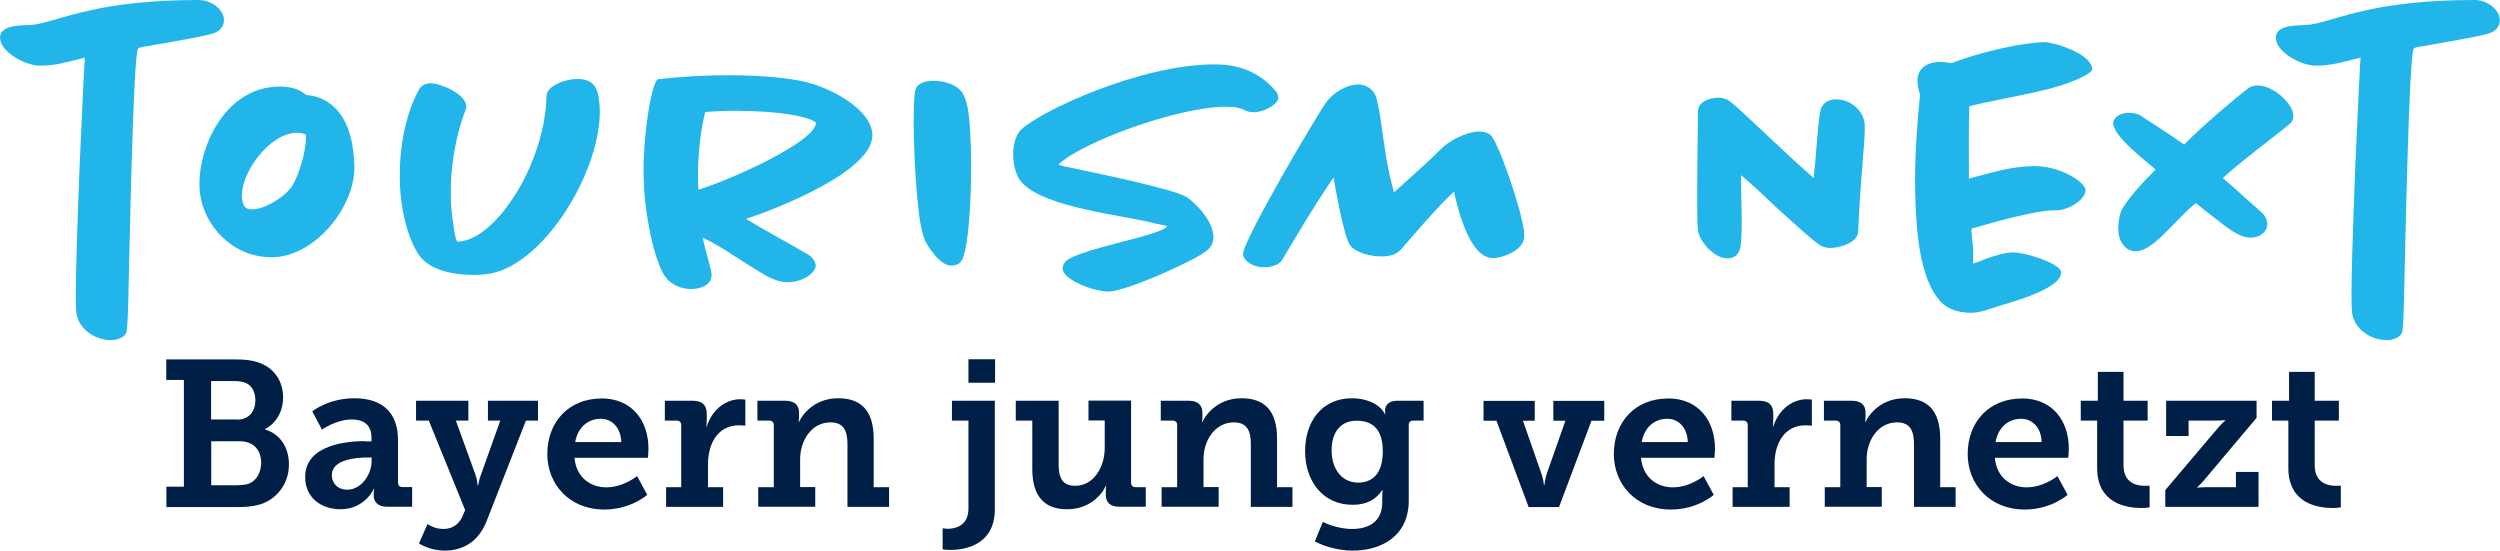
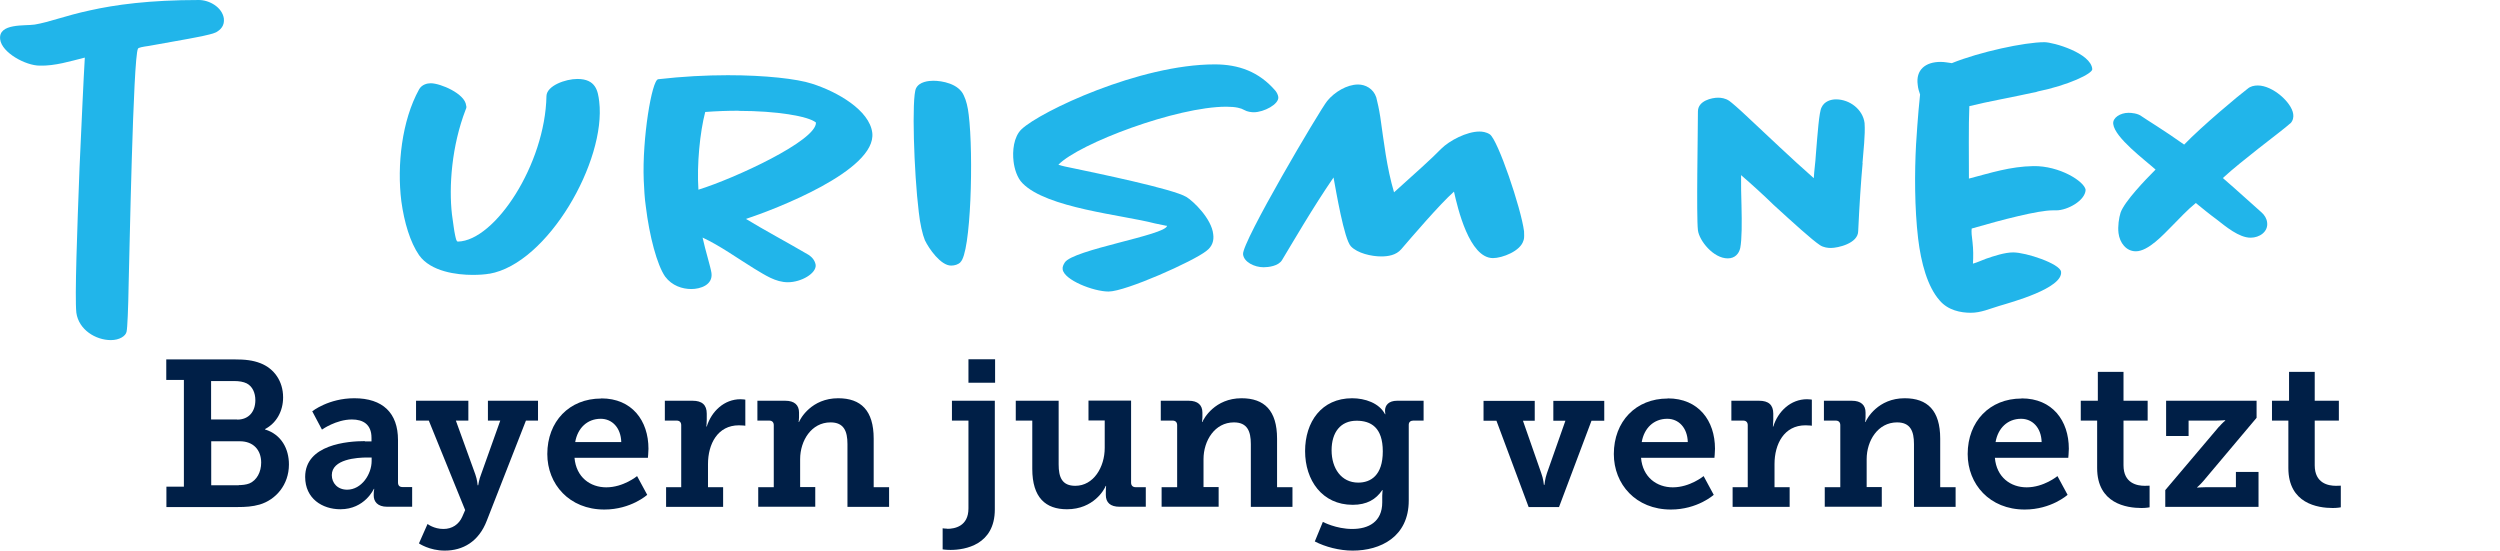
<svg xmlns="http://www.w3.org/2000/svg" id="Ebene_2" data-name="Ebene 2" width="63.55mm" height="14mm" viewBox="0 0 180.14 39.69">
  <defs>
    <style> .cls-1 { fill: #21b5ea; } .cls-1, .cls-2 { stroke-width: 0px; } .cls-2 { fill: #001f47; } </style>
  </defs>
  <g id="Ebene_1-2" data-name="Ebene 1">
    <g>
      <path class="cls-2" d="M11.97,35.07h1.27v-7.69h-1.27v-1.48h4.89c.79,0,1.35.06,1.91.28.96.38,1.62,1.27,1.62,2.46,0,.99-.48,1.85-1.3,2.28v.03c1.18.36,1.72,1.4,1.72,2.52,0,1.48-.96,2.55-2.11,2.89-.52.15-1.02.18-1.59.18h-5.13v-1.47ZM17.08,30.24c.84,0,1.31-.58,1.31-1.4,0-.52-.2-.99-.62-1.21-.25-.12-.54-.17-.92-.17h-1.65v2.77h1.88ZM17.19,34.96c.25,0,.54-.03.77-.12.54-.23.85-.83.85-1.5,0-.92-.57-1.54-1.54-1.54h-2.06v3.17h1.98Z" />
      <path class="cls-2" d="M26.28,31.81h.48v-.26c0-.97-.61-1.32-1.41-1.32-1.14,0-2.16.73-2.16.73l-.7-1.32s1.18-.94,3.03-.94c2.05,0,3.15,1.06,3.15,3.01v3.06c0,.23.12.33.33.33h.69v1.42h-1.8c-.7,0-.97-.38-.97-.81v-.09c0-.24.04-.39.04-.39h-.03s-.65,1.47-2.41,1.47c-1.31,0-2.54-.77-2.54-2.33,0-2.34,3.07-2.58,4.3-2.58ZM25,35.29c1.04,0,1.77-1.11,1.77-2.07v-.25h-.31c-.75,0-2.56.12-2.56,1.27,0,.57.41,1.05,1.11,1.05Z" />
      <path class="cls-2" d="M31.95,38.12c.62,0,1.11-.33,1.35-.88l.21-.48-2.62-6.45h-.92v-1.43h3.77v1.43h-.9l1.4,3.87c.14.38.17.79.17.79h.04s.06-.42.21-.79l1.38-3.87h-.89v-1.43h3.61v1.43h-.87l-2.82,7.21c-.58,1.52-1.73,2.16-3.03,2.16-1.11,0-1.86-.52-1.86-.52l.62-1.4s.45.36,1.15.36Z" />
      <path class="cls-2" d="M43.32,28.71c2.21,0,3.4,1.6,3.4,3.63,0,.23-.04.65-.04.65h-5.29c.12,1.41,1.14,2.13,2.29,2.13,1.24,0,2.22-.81,2.22-.81l.73,1.35s-1.17,1.06-3.09,1.06c-2.53,0-4.11-1.83-4.11-4,0-2.35,1.59-4,3.88-4ZM44.76,31.86c-.03-1.05-.67-1.68-1.48-1.68-.98,0-1.67.68-1.84,1.68h3.33Z" />
      <path class="cls-2" d="M47.97,35.11h1.11v-4.47c0-.21-.12-.33-.33-.33h-.85v-1.43h2c.67,0,1.02.29,1.02.93v.45c0,.28-.03.48-.03.48h.03c.34-1.1,1.26-1.97,2.43-1.97.18,0,.35.03.35.03v1.88s-.19-.03-.46-.03c-1.54,0-2.23,1.35-2.23,2.79v1.67h1.09v1.42h-4.11v-1.42Z" />
      <path class="cls-2" d="M54.64,35.11h1.11v-4.47c0-.21-.12-.33-.33-.33h-.85v-1.43h2.01c.67,0,.99.32.99.85v.35c0,.17-.03.33-.03.33h.03c.09-.24.9-1.71,2.82-1.71,1.64,0,2.56.88,2.56,2.91v3.5h1.11v1.42h-3v-4.53c0-.93-.26-1.56-1.22-1.56-1.38,0-2.19,1.32-2.19,2.65v2.01h1.09v1.42h-4.11v-1.42Z" />
      <path class="cls-2" d="M68.25,38.11c.54,0,1.53-.18,1.53-1.47v-6.33h-1.19v-1.43h3.09v7.83c0,2.56-2.15,2.92-3.19,2.92-.35,0-.57-.04-.57-.04v-1.52s.14.03.33.03ZM69.78,25.89h1.92v1.69h-1.92v-1.69Z" />
      <path class="cls-2" d="M74.38,30.31h-1.19v-1.43h3.09v4.59c0,.92.24,1.54,1.2,1.54,1.32,0,2.12-1.35,2.12-2.73v-1.98h-1.17v-1.43h3.07v5.91c0,.21.12.33.33.33h.73v1.41h-1.89c-.67,0-.99-.31-.99-.85v-.29c0-.19.02-.36.02-.36h-.03c-.09.25-.87,1.68-2.79,1.68-1.53,0-2.5-.83-2.5-2.91v-3.49Z" />
      <path class="cls-2" d="M83.71,35.11h1.11v-4.47c0-.21-.12-.33-.33-.33h-.85v-1.43h2.01c.67,0,.99.32.99.85v.35c0,.17-.03.33-.03.33h.03c.09-.24.9-1.71,2.82-1.71,1.64,0,2.56.88,2.56,2.91v3.5h1.11v1.42h-3v-4.53c0-.93-.26-1.56-1.22-1.56-1.38,0-2.19,1.32-2.19,2.65v2.01h1.09v1.42h-4.11v-1.42Z" />
-       <path class="cls-2" d="M97.44,38.12c1.17,0,2.16-.51,2.16-1.92v-.48c0-.18.03-.4.03-.4h-.03c-.45.67-1.11,1.06-2.13,1.06-2.2,0-3.43-1.77-3.43-3.87s1.18-3.81,3.39-3.81c.92,0,1.95.34,2.37,1.15h.03s-.03-.1-.03-.25c0-.4.27-.72.87-.72h1.91v1.43h-.74c-.19,0-.33.1-.33.3v5.46c0,2.62-2.04,3.61-4.04,3.61-.96,0-1.98-.27-2.73-.66l.58-1.41s.95.51,2.12.51ZM99.64,32.53c0-1.74-.87-2.21-1.89-2.21-1.16,0-1.8.84-1.8,2.13s.69,2.33,1.92,2.33c.9,0,1.77-.52,1.77-2.25Z" />
+       <path class="cls-2" d="M97.44,38.12c1.17,0,2.16-.51,2.16-1.92v-.48c0-.18.03-.4.03-.4h-.03c-.45.67-1.11,1.06-2.13,1.06-2.2,0-3.43-1.77-3.43-3.87s1.18-3.81,3.39-3.81c.92,0,1.95.34,2.37,1.15h.03s-.03-.1-.03-.25c0-.4.27-.72.87-.72h1.91v1.43h-.74c-.19,0-.33.1-.33.3v5.46c0,2.62-2.04,3.61-4.04,3.61-.96,0-1.98-.27-2.73-.66l.58-1.41s.95.51,2.12.51M99.64,32.53c0-1.74-.87-2.21-1.89-2.21-1.16,0-1.8.84-1.8,2.13s.69,2.33,1.92,2.33c.9,0,1.77-.52,1.77-2.25Z" />
      <path class="cls-2" d="M106.92,28.89h3.67v1.43h-.85l1.32,3.78c.15.39.19.84.19.84h.04s.04-.45.18-.84l1.33-3.78h-.87v-1.43h3.67v1.43h-.92l-2.34,6.22h-2.19l-2.32-6.22h-.93v-1.43Z" />
      <path class="cls-2" d="M120.18,28.71c2.21,0,3.4,1.6,3.4,3.63,0,.23-.04.65-.04.65h-5.29c.12,1.41,1.14,2.13,2.29,2.13,1.24,0,2.22-.81,2.22-.81l.73,1.35s-1.17,1.06-3.09,1.06c-2.53,0-4.11-1.83-4.11-4,0-2.35,1.59-4,3.88-4ZM121.62,31.86c-.03-1.05-.67-1.68-1.48-1.68-.98,0-1.67.68-1.84,1.68h3.33Z" />
      <path class="cls-2" d="M124.83,35.11h1.11v-4.47c0-.21-.12-.33-.33-.33h-.85v-1.43h2c.67,0,1.02.29,1.02.93v.45c0,.28-.03.48-.03.48h.03c.34-1.1,1.26-1.97,2.43-1.97.18,0,.35.03.35.03v1.88s-.19-.03-.46-.03c-1.54,0-2.23,1.35-2.23,2.79v1.67h1.09v1.42h-4.11v-1.42Z" />
      <path class="cls-2" d="M131.5,35.11h1.11v-4.47c0-.21-.12-.33-.33-.33h-.85v-1.43h2.01c.67,0,.99.32.99.85v.35c0,.17-.03.33-.03.33h.03c.09-.24.9-1.71,2.82-1.71,1.64,0,2.56.88,2.56,2.91v3.5h1.11v1.42h-3v-4.53c0-.93-.26-1.56-1.22-1.56-1.38,0-2.19,1.32-2.19,2.65v2.01h1.09v1.42h-4.11v-1.42Z" />
      <path class="cls-2" d="M145.68,28.71c2.21,0,3.4,1.6,3.4,3.63,0,.23-.04.65-.04.65h-5.29c.12,1.41,1.14,2.13,2.29,2.13,1.24,0,2.22-.81,2.22-.81l.73,1.35s-1.17,1.06-3.09,1.06c-2.53,0-4.11-1.83-4.11-4,0-2.35,1.59-4,3.88-4ZM147.12,31.86c-.03-1.05-.67-1.68-1.48-1.68-.98,0-1.67.68-1.84,1.68h3.33Z" />
      <path class="cls-2" d="M151.11,30.31h-1.17v-1.43h1.23v-2.08h1.85v2.08h1.74v1.43h-1.74v3.22c0,1.31.99,1.48,1.53,1.48.21,0,.35-.01.35-.01v1.56s-.24.05-.58.05c-1.08,0-3.2-.32-3.2-2.88v-3.42Z" />
      <path class="cls-2" d="M159.91,30.75c.23-.27.44-.44.44-.44v-.03s-.34.03-.65.03h-1.99v1.11h-1.62v-2.54h6.52v1.23l-3.84,4.56c-.23.27-.44.44-.44.44v.03s.33-.03.63-.03h2.16v-1.1h1.63v2.52h-6.72v-1.21l3.87-4.57Z" />
      <path class="cls-2" d="M164.89,30.31h-1.17v-1.43h1.23v-2.08h1.85v2.08h1.74v1.43h-1.74v3.22c0,1.31.99,1.48,1.53,1.48.21,0,.35-.01.35-.01v1.56s-.24.05-.58.05c-1.08,0-3.2-.32-3.2-2.88v-3.42Z" />
    </g>
    <g>
      <path class="cls-1" d="M15.58,2.32c-.32.15-.7.2-1.04.29-1.28.26-2.55.46-3.83.7-.44.06-.75.12-.78.2-.35.64-.61,14.88-.67,16.91-.03,1.83-.09,3.22-.15,3.48-.06.32-.52.61-1.13.61-1.1,0-2.32-.75-2.49-1.97-.12-1.13.06-5.98.23-10.47.15-3.28.29-6.44.38-7.92-1.04.26-2.15.61-3.25.58C1.84,4.73.12,3.8,0,2.84c-.15-1.19,1.8-.96,2.49-1.07,1.04-.17,2.2-.64,3.97-1.02,1.83-.41,4.29-.75,7.86-.75.75,0,1.68.52,1.8,1.33.06.52-.23.81-.55.99Z" />
-       <path class="cls-1" d="M19.56,18.54c-2.84,0-4.87-2.29-5.16-4.61-.35-2.84,1.62-7.69,5.74-7.69.52,0,1.31.06,1.91.61,1.22.06,3.02.9,3.39,4,.03.35.09.75.09,1.16.03,2.96-2.9,6.53-5.98,6.53ZM22.02,9.69c-.2-.09-.44-.12-.64-.12-2,0-4.18,3.05-3.94,4.79.06.46.2.73.7.73.96,0,2.41-.93,2.9-1.68.61-.99,1.07-2.9.99-3.68v-.03Z" />
      <path class="cls-1" d="M35.27,19.72c-.32.06-.75.09-1.22.09-1.13,0-3.02-.23-3.86-1.42-.64-.93-1.07-2.35-1.28-3.89-.32-2.58.03-5.8,1.28-8.06.2-.35.58-.44.84-.44.7,0,2.47.75,2.55,1.6.03.09.03.17-.03.29-1.02,2.64-1.22,5.57-.99,7.57.09.61.15,1.16.23,1.51.06.26.09.44.2.44,2.67-.06,6.29-5.57,6.38-10.5.03-.73,1.36-1.22,2.23-1.22,1.33,0,1.48.87,1.57,1.62.52,4.29-3.71,11.69-7.92,12.42Z" />
      <path class="cls-1" d="M53.75,15.78c1.28.78,2.96,1.68,4.5,2.58.23.15.46.38.52.73.06.61-1.04,1.25-2,1.25-.9,0-1.65-.52-2.44-.99-1.22-.75-2.41-1.62-3.71-2.23.2.93.58,2.12.64,2.55.12.87-.81,1.16-1.45,1.16s-1.39-.23-1.89-.9c-.58-.84-1.13-2.9-1.39-5.05-.09-.61-.12-1.25-.15-1.89-.12-2.99.58-7.22,1.04-7.28,1.74-.2,3.45-.29,5.02-.29,2.7,0,4.99.26,6.06.61,1.83.58,4.15,1.91,4.35,3.54.32,2.73-7.08,5.54-9.11,6.21ZM53.22,7.98c-.81,0-1.62.03-2.41.09-.38,1.45-.61,3.77-.49,5.6,2.61-.81,8.53-3.54,8.47-4.84-.55-.46-2.84-.84-5.57-.84Z" />
      <path class="cls-1" d="M69.2,18.91c-.17.15-.41.23-.67.23-.75,0-1.6-1.22-1.89-1.83-.17-.41-.35-1.19-.44-2.03-.35-2.84-.52-8.27-.2-8.91.23-.49.93-.55,1.25-.55.61,0,1.83.2,2.2,1.07.17.35.29.84.35,1.39.35,2.81.17,10.01-.61,10.62Z" />
      <path class="cls-1" d="M90.37,8.09c-.2,0-.49-.03-.73-.17-.2-.12-.58-.23-1.28-.23-3.57,0-10.59,2.64-12.1,4.18.26.09.64.17,1.1.26,1.51.32,7.16,1.48,8.12,2.06.49.29,1.83,1.57,1.94,2.7.06.44-.06.87-.49,1.19-.93.75-5.83,2.93-7.05,2.93-1.1,0-3.22-.84-3.31-1.6-.03-.17.06-.35.15-.49.58-.93,7.25-1.97,7.37-2.64-.03-.03-.09,0-.15-.03-.17-.03-.46-.09-.73-.15-2.32-.61-7.8-1.1-9.54-2.9-.38-.38-.58-1.04-.64-1.57-.09-.73,0-1.77.58-2.32,1.36-1.28,8.5-4.67,13.92-4.67,1.71,0,3.19.52,4.38,1.91.09.12.17.26.2.44.06.52-1.04,1.1-1.77,1.1Z" />
      <path class="cls-1" d="M109.78,17.32c-.2.78-1.54,1.28-2.2,1.28-1.71,0-2.55-3.63-2.81-4.79-1.02.9-3.13,3.37-3.8,4.15-.38.44-.96.52-1.45.52-.7,0-1.71-.23-2.18-.73-.49-.52-1.07-4-1.25-4.96-1.51,2.2-2.99,4.76-3.71,5.95-.26.44-.99.52-1.33.52-.67,0-1.42-.38-1.48-.93-.12-.84,5.54-10.41,6.06-11.05.52-.64,1.42-1.19,2.23-1.19.52,0,1.1.29,1.31.93.09.35.2.84.29,1.42.26,1.8.46,3.63.99,5.42,1.33-1.19,2.84-2.55,3.39-3.13.61-.61,1.86-1.25,2.76-1.25.2,0,.49.03.75.2.58.38,2.26,5.34,2.47,6.99,0,.2.03.44-.03.64Z" />
      <path class="cls-1" d="M134.22,11.75c-.12,1.31-.23,2.96-.32,4.9,0,.9-1.48,1.22-1.97,1.22-.2,0-.52-.03-.78-.2-.58-.38-1.97-1.65-3.34-2.9-.75-.73-1.54-1.45-2.35-2.15,0,.7,0,1.45.03,2.2.03,1.22.03,2.44-.09,3.05-.09.41-.38.75-.9.75-1.04,0-2.06-1.28-2.15-2.03-.12-1.04,0-7.05,0-8.56,0-.78,1.02-.99,1.45-.99.2,0,.52.03.81.23.17.12.67.55,1.22,1.07,1.62,1.51,3.22,3.05,4.87,4.5.03-.58.12-1.13.15-1.71.12-1.45.23-3.07.41-3.39.2-.44.67-.58,1.04-.58.99,0,1.94.73,2.06,1.71.06.87-.09,2.03-.15,2.87Z" />
      <path class="cls-1" d="M146.81,6.61c-1.71.38-3.68.73-4.9,1.04-.06,1.28-.03,3.89-.03,5.22,1.57-.41,2.96-.87,4.64-.9,1.89-.03,3.68,1.1,3.77,1.71-.03.78-1.31,1.48-2.12,1.48h-.26c-1.04,0-3.63.67-5.83,1.31-.03.23,0,.55.06.99.06.52.06,1.02.03,1.54.32-.09.61-.23.93-.35.58-.2,1.36-.46,1.97-.46.93,0,3.36.81,3.45,1.39.15,1.19-3.57,2.2-4.47,2.47-.67.2-1.31.49-2.03.49s-1.65-.17-2.26-.9c-.87-.99-1.33-2.7-1.54-4.44-.26-2.2-.26-4.76-.15-6.79.12-1.94.26-3.39.29-3.6-.06-.17-.15-.44-.17-.7-.15-1.07.55-1.65,1.65-1.65.29,0,.55.06.81.09,2-.81,5.25-1.51,6.67-1.51.64,0,3.36.78,3.45,1.94.03.32-1.71,1.16-3.97,1.62Z" />
      <path class="cls-1" d="M165.05,8.88c-.35.32-1.28,1.02-2.35,1.86-.84.67-1.8,1.42-2.52,2.09,1.04.9,2.41,2.15,2.78,2.47.23.2.38.46.41.73.09.67-.55,1.1-1.19,1.1-.84,0-1.8-.81-2.44-1.31-.52-.38-1.04-.81-1.51-1.19-.64.52-1.16,1.1-1.74,1.68s-1.68,1.8-2.58,1.8c-.7,0-1.16-.61-1.25-1.31-.06-.49.03-1.1.15-1.48.29-.81,1.77-2.35,2.52-3.1-.78-.7-2.93-2.29-3.05-3.28-.06-.46.52-.81,1.1-.81.2,0,.67.03.96.26.2.15,1.71,1.07,3.05,2.03,1.28-1.33,4-3.6,4.58-4.03.2-.17.46-.23.73-.23,1.07,0,2.44,1.22,2.55,2.06.03.2,0,.46-.2.67Z" />
-       <path class="cls-1" d="M179.58,2.32c-.32.15-.7.2-1.04.29-1.28.26-2.55.46-3.83.7-.44.06-.75.12-.78.2-.35.64-.61,14.88-.67,16.91-.03,1.83-.09,3.22-.15,3.48-.06.32-.52.61-1.13.61-1.1,0-2.32-.75-2.49-1.97-.12-1.13.06-5.98.23-10.47.15-3.28.29-6.44.38-7.92-1.04.26-2.15.61-3.25.58-1.02,0-2.73-.93-2.84-1.89-.15-1.19,1.8-.96,2.49-1.07,1.04-.17,2.2-.64,3.97-1.02,1.83-.41,4.29-.75,7.86-.75.75,0,1.68.52,1.8,1.33.06.52-.23.81-.55.99Z" />
    </g>
  </g>
</svg>